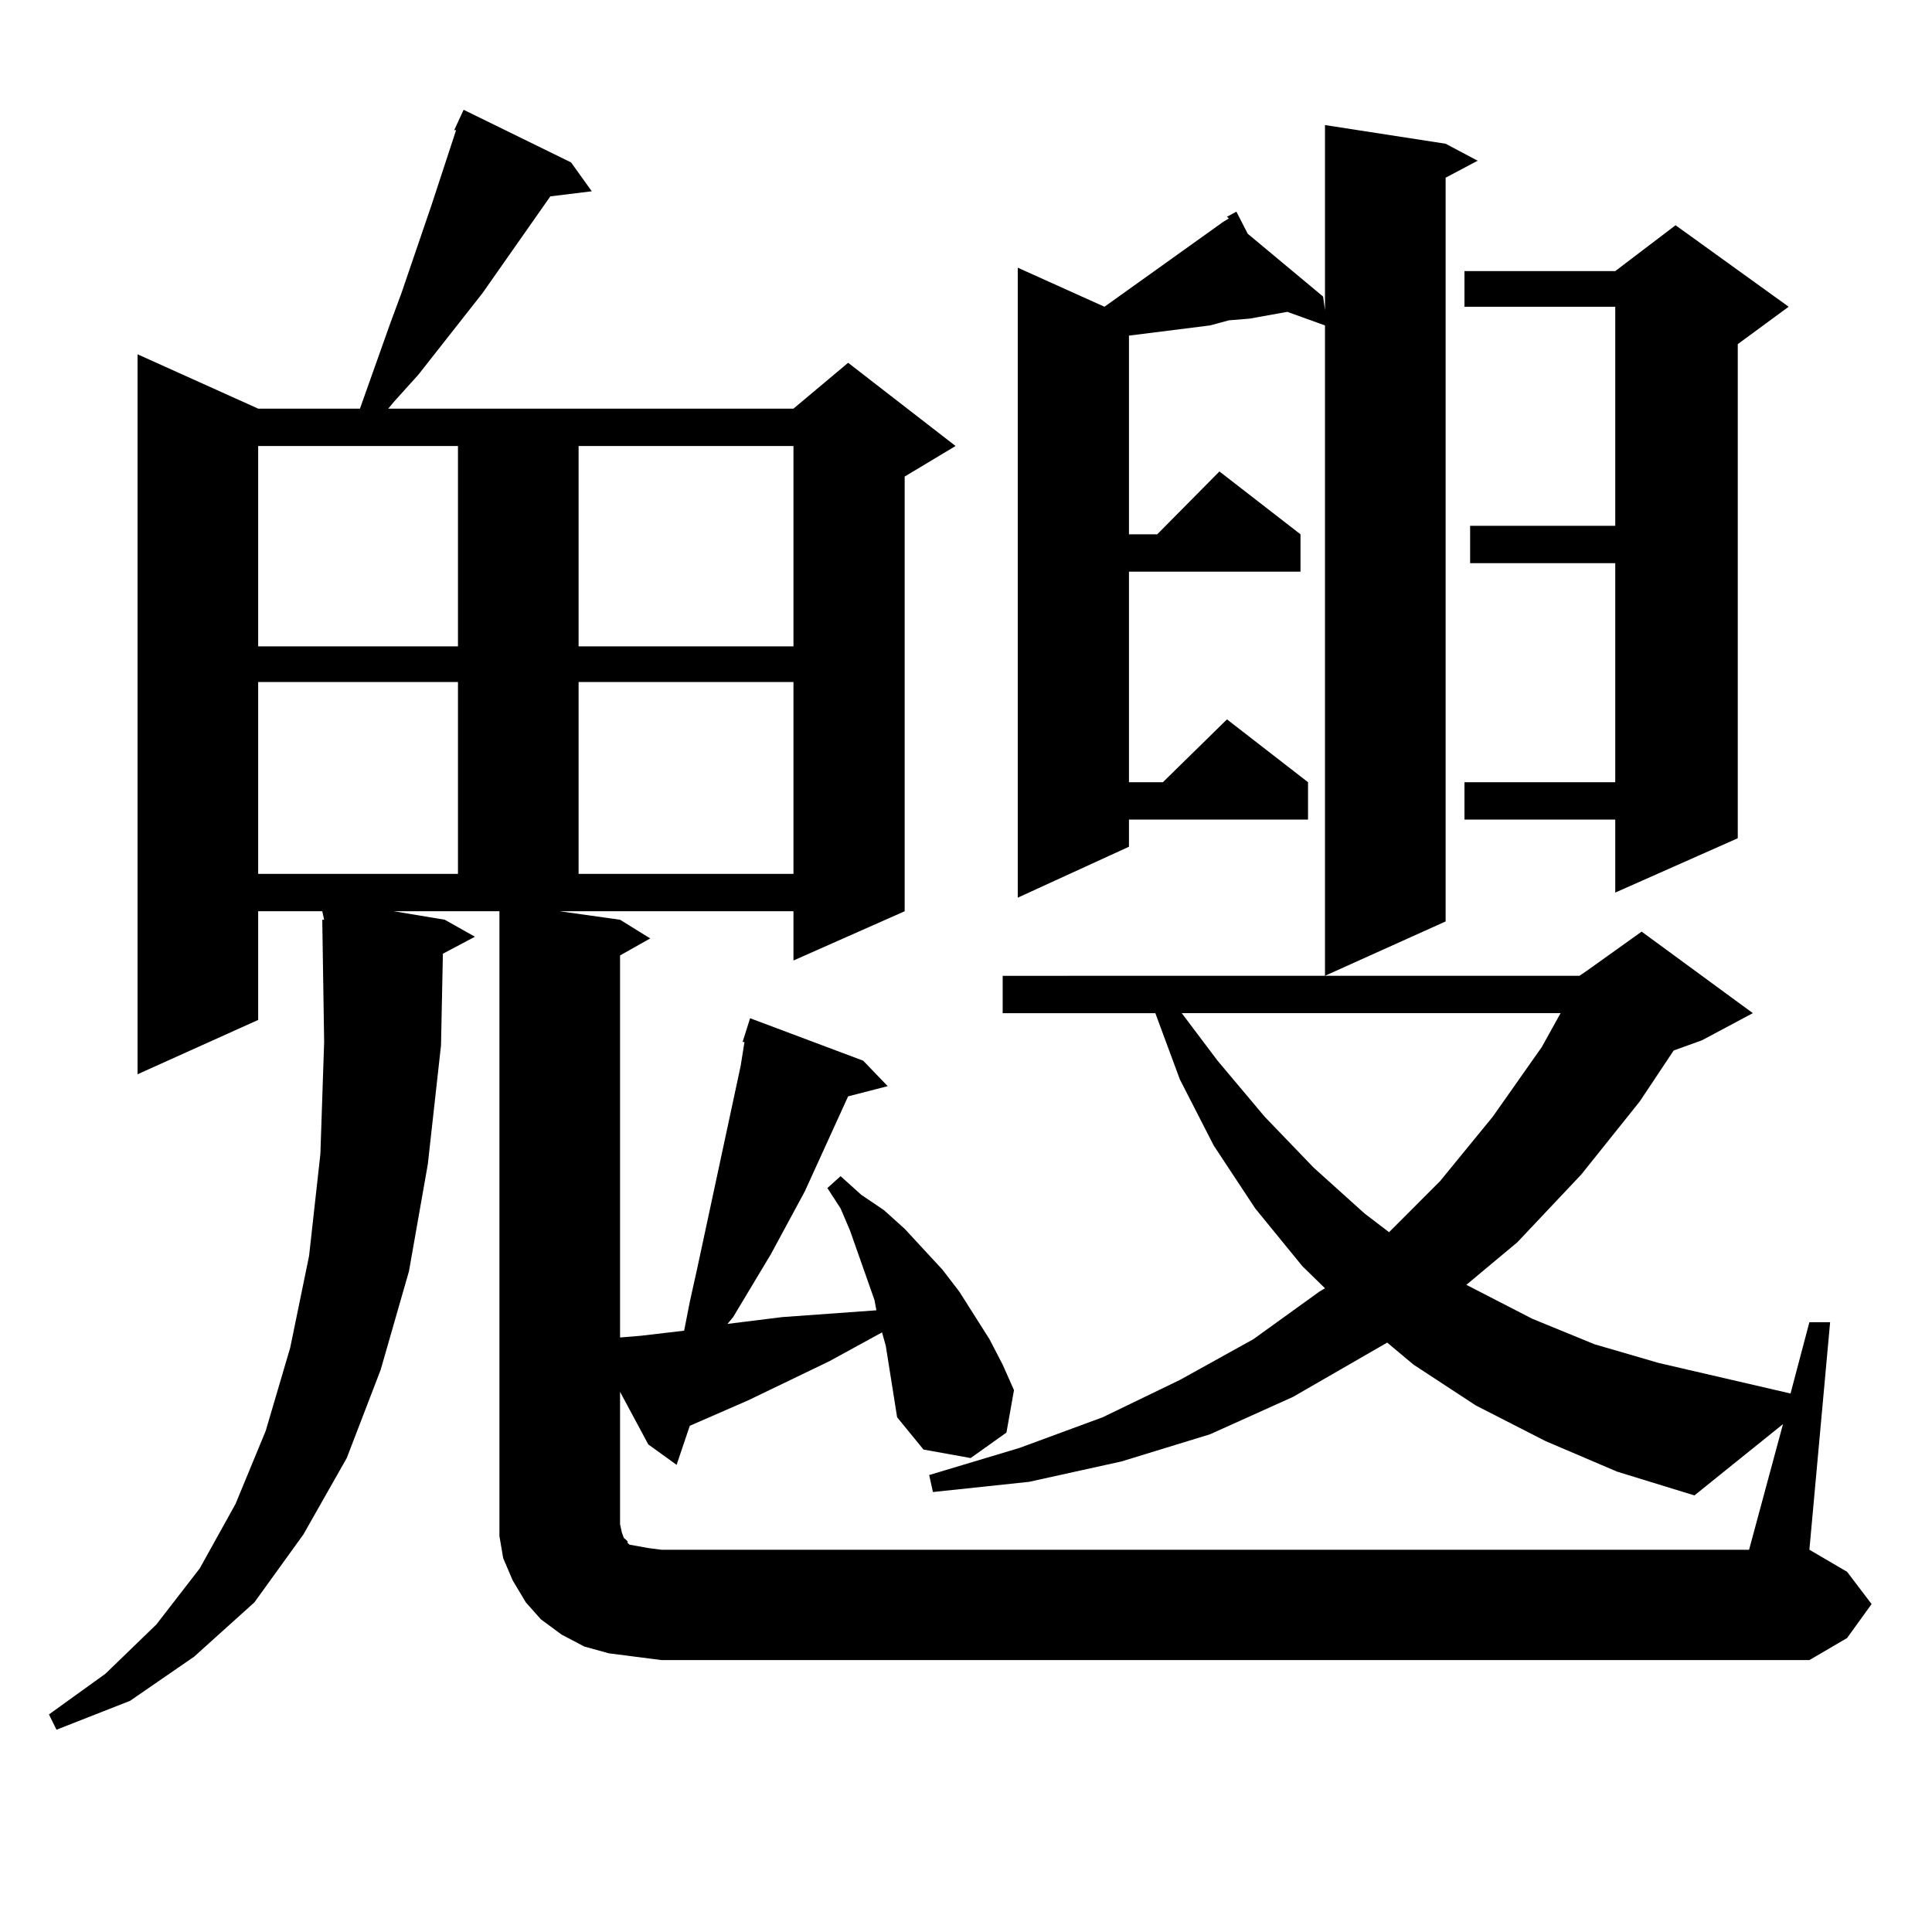
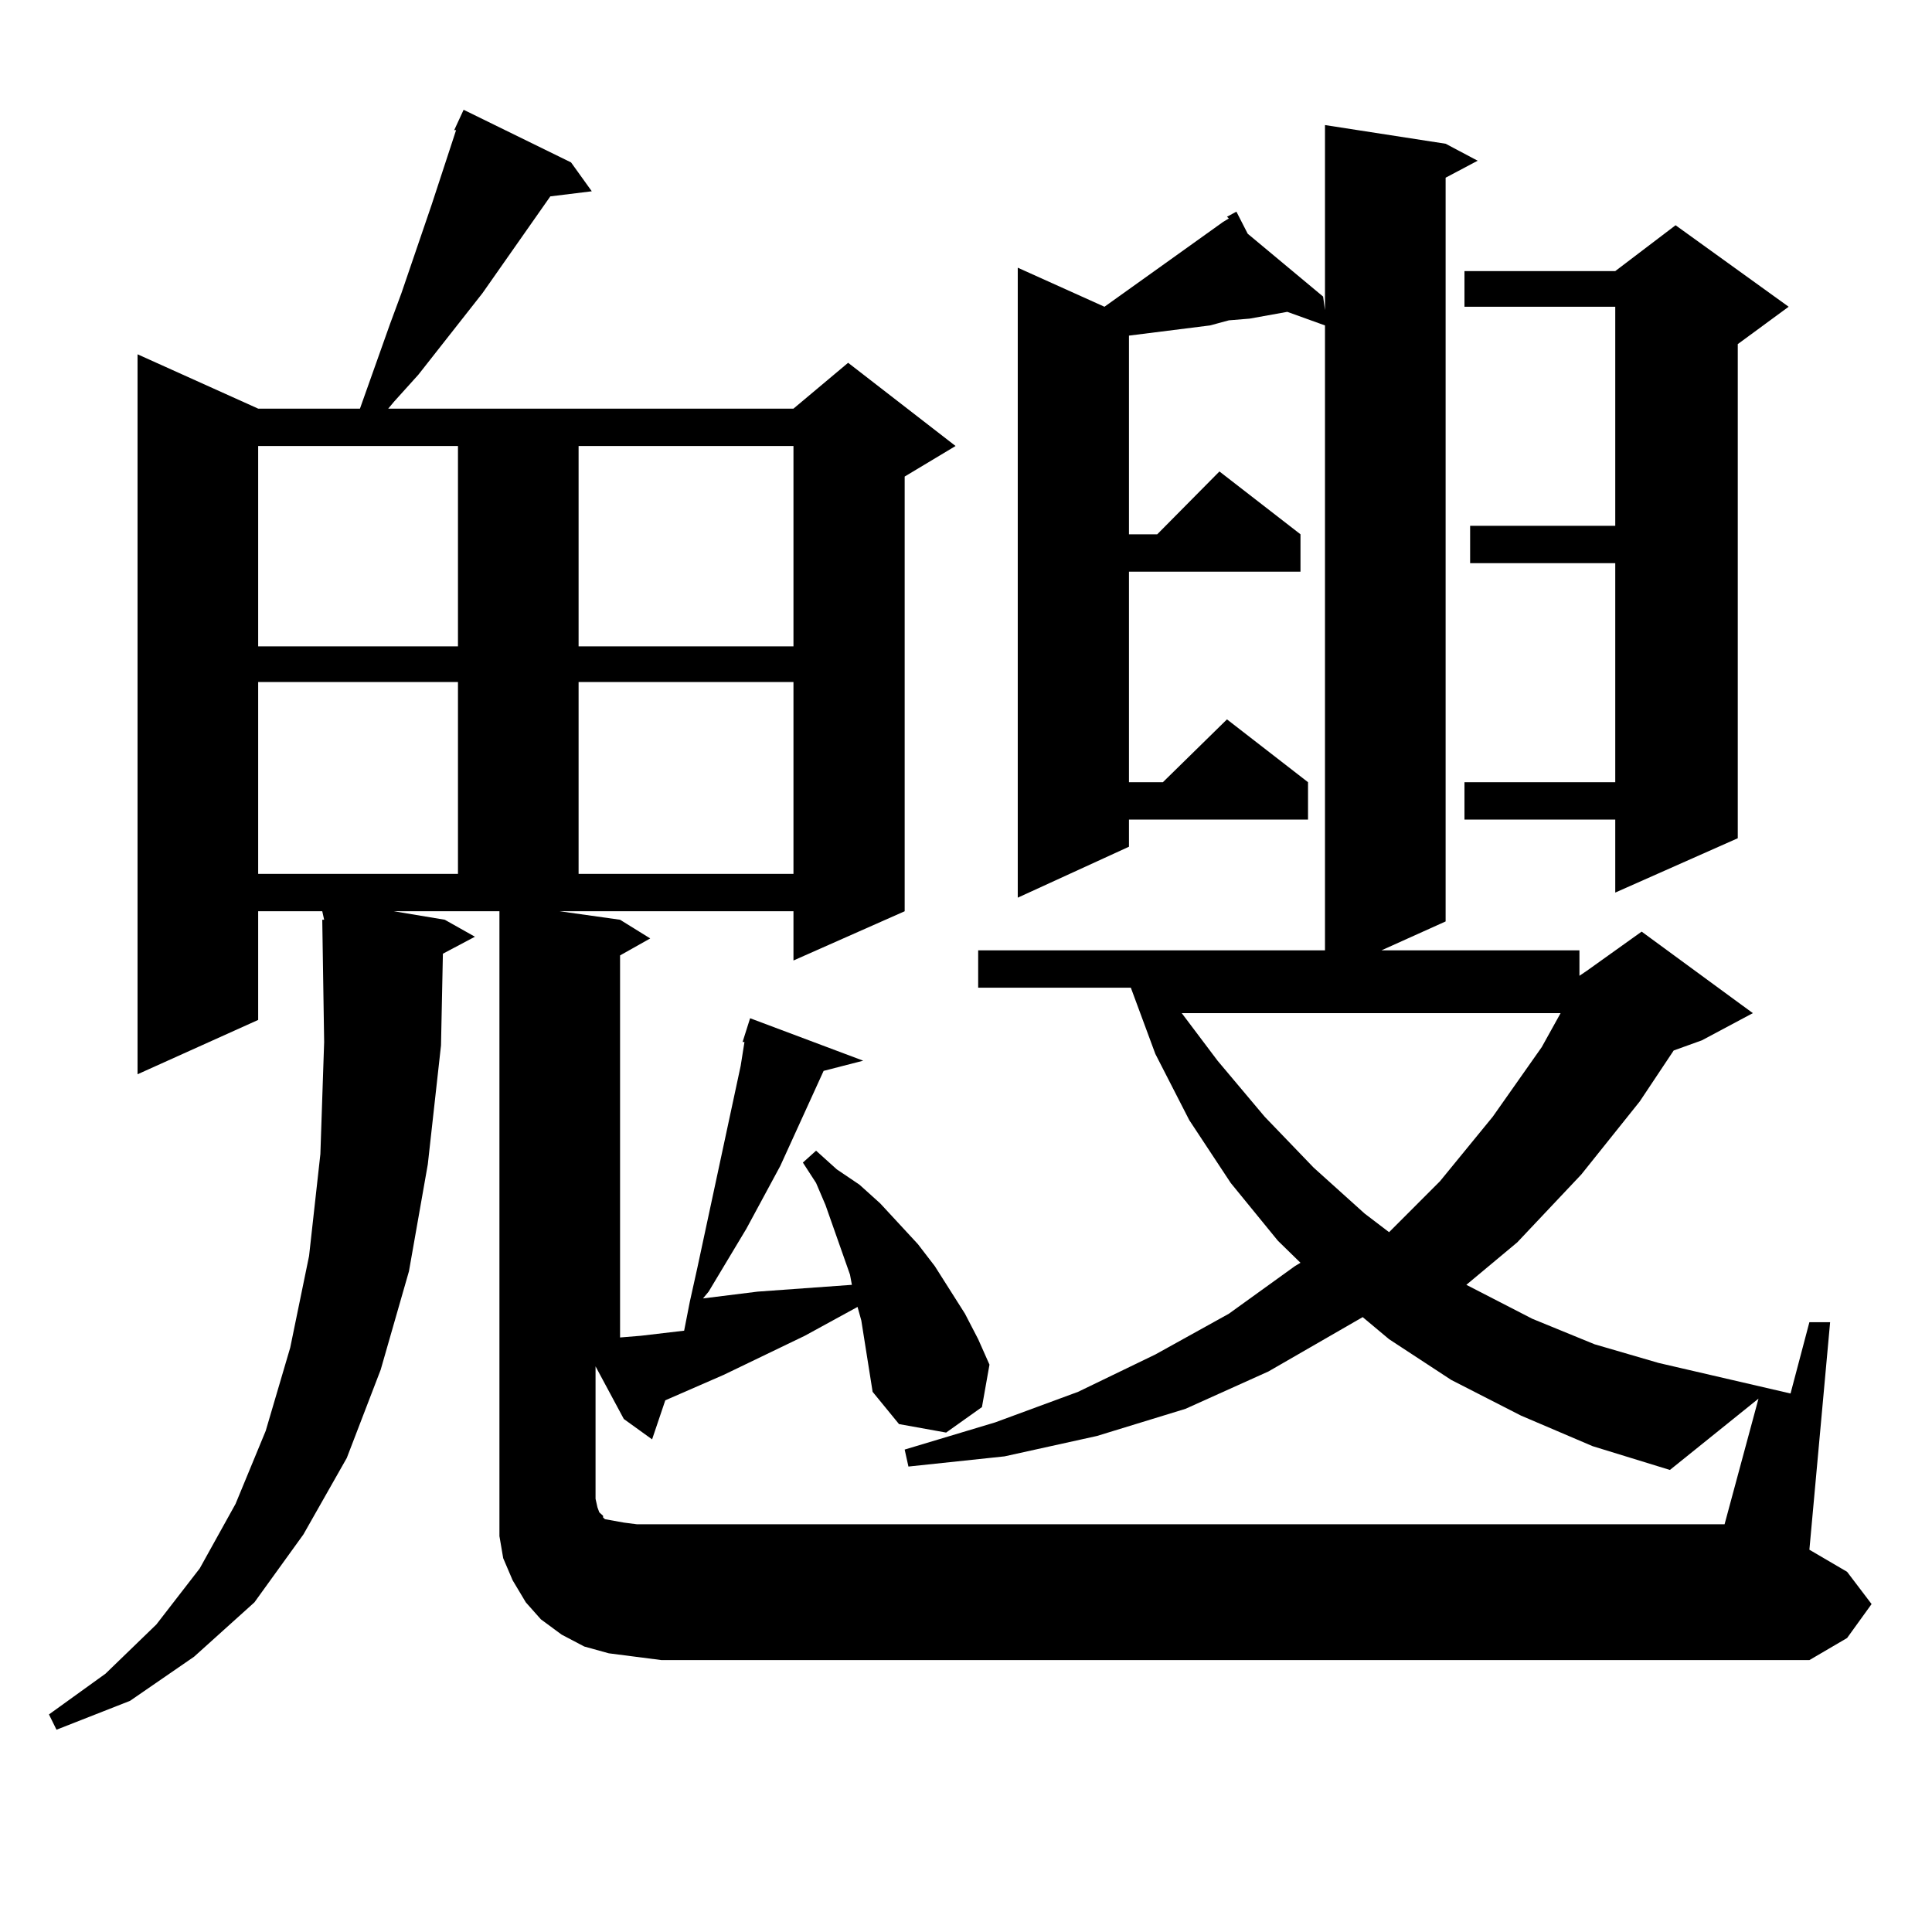
<svg xmlns="http://www.w3.org/2000/svg" version="1.1" id="图层_1" x="0px" y="0px" width="1000px" height="1000px" viewBox="0 0 1000 1000" enable-background="new 0 0 1000 1000" xml:space="preserve">
-   <path d="M817.517,505.062l3.902-2.637l28.292-20.215l57.56,42.188l-26.341,14.063l-14.634,5.273l-17.561,26.367l-30.243,37.793  l-33.17,35.156l-26.341,21.973l34.146,17.578l32.194,13.184l33.17,9.668l68.291,15.82l9.756-36.914h10.731l-10.731,117.773  l19.512,11.426l12.683,16.699l-12.683,17.578l-19.512,11.426H342.406l-13.658-1.758l-13.658-1.758l-12.683-3.516l-11.707-6.152  l-10.731-7.91l-7.805-8.789l-6.829-11.426l-4.878-11.426l-1.951-11.426v-11.426V471.664h-54.632l26.341,4.395l15.609,8.789  l-16.584,8.789l-0.976,47.461l-6.829,61.523l-9.756,55.371l-14.634,50.977l-17.561,45.703l-22.438,39.551l-25.365,35.156  l-31.219,28.125l-33.17,22.852l-38.048,14.941l-3.902-7.91l29.268-21.094l26.341-25.488l22.438-29.004l18.536-33.398l15.609-37.793  l12.683-43.066l9.756-47.461l5.854-52.734l1.951-58.008l-0.976-63.281h0.976l-0.976-4.395h-33.17v56.25l-62.438,28.125V183.383  l62.438,28.125h52.682l15.609-43.945l5.854-15.82l15.609-45.703l12.682-38.672h-0.975l4.877-10.547l55.608,27.246l10.731,14.941  l-21.463,2.637l-35.121,50.098l-33.169,42.188l-12.683,14.063l-2.927,3.516h209.75l28.292-23.73l55.608,43.066l-26.341,15.82v225  l-57.56,25.488v-25.488H289.725l31.219,4.395l15.609,9.668l-15.609,8.789v197.754l10.731-0.879l22.438-2.637l2.927-14.941  l3.902-17.578l22.438-104.59l1.951-12.305h-0.976l3.902-12.305l58.535,21.973l12.683,13.184l-20.487,5.273l-22.438,49.219  l-17.561,32.52l-19.512,32.52l-2.927,3.516l28.292-3.516l48.779-3.516l-0.976-5.273l-12.683-36.035l-4.878-11.426l-6.829-10.547  l6.829-6.152l10.731,9.668l11.707,7.91l10.731,9.668l19.512,21.094l8.78,11.426l7.805,12.305l7.805,12.305l6.829,13.184  l5.854,13.184l-3.902,21.973l-18.536,13.184l-24.39-4.395l-13.658-16.699l-1.951-12.305l-3.902-24.609l-1.951-7.031l-27.316,14.941  l-41.95,20.215l-30.243,13.184l-6.829,20.215l-14.634-10.547l-14.634-27.246v68.555l0.976,4.395l0.976,2.637l1.951,1.758v0.879  l0.976,0.879l4.878,0.879l4.878,0.879l6.829,0.879h562.913l17.561-65.039l-45.853,36.914l-39.999-12.305l-37.072-15.82  l-36.097-18.457l-32.194-21.094l-13.658-11.426l-48.779,28.125l-42.926,19.336l-45.853,14.063l-47.804,10.547l-49.755,5.273  l-1.951-8.789l46.828-14.063l42.926-15.82l39.999-19.336l38.048-21.094l34.146-24.609l2.927-1.758l-11.707-11.426l-24.39-29.883  l-21.463-32.52l-17.561-34.277l-12.683-34.277h-79.022v-19.336H817.517z M133.631,230.844v103.711h103.412V230.844H133.631z   M133.631,353.011v99.316h103.412v-99.316H133.631z M299.48,230.844v103.711h111.217V230.844H299.48z M299.48,353.011v99.316  h111.217v-99.316H299.48z M748.25,74.398l16.585,8.789l-16.585,8.789v384.961l-62.438,28.125V168.441l-19.512-7.031l-19.512,3.516  l-10.731,0.879l-9.756,2.637l-41.95,5.273v102.832h14.634l32.194-32.52l41.95,32.52v19.336h-88.778v108.984h17.561l33.17-32.52  l41.95,32.52v19.336h-92.681v14.063l-57.56,26.367V138.558l44.877,20.215l28.292-20.215l33.17-23.73l2.927-1.758l-0.976-0.879  l4.878-2.637l5.854,11.426l39.023,32.52l0.976,7.031V64.73L748.25,74.398z M611.668,524.398l18.536,24.609l24.39,29.004  l25.365,26.367l26.341,23.73l12.683,9.668l26.341-26.367l27.316-33.398l25.365-36.035l9.756-17.578H611.668z M925.807,158.773  l-26.341,19.336v255.762l-63.413,28.125v-37.793h-78.047v-19.336h78.047V291.488h-75.12v-19.336h75.12V158.773h-78.047v-18.457  h78.047l31.219-23.73L925.807,158.773z" />
+   <path d="M817.517,505.062l3.902-2.637l28.292-20.215l57.56,42.188l-26.341,14.063l-14.634,5.273l-17.561,26.367l-30.243,37.793  l-33.17,35.156l-26.341,21.973l34.146,17.578l32.194,13.184l33.17,9.668l68.291,15.82l9.756-36.914h10.731l-10.731,117.773  l19.512,11.426l12.683,16.699l-12.683,17.578l-19.512,11.426H342.406l-13.658-1.758l-13.658-1.758l-12.683-3.516l-11.707-6.152  l-10.731-7.91l-7.805-8.789l-6.829-11.426l-4.878-11.426l-1.951-11.426v-11.426V471.664h-54.632l26.341,4.395l15.609,8.789  l-16.584,8.789l-0.976,47.461l-6.829,61.523l-9.756,55.371l-14.634,50.977l-17.561,45.703l-22.438,39.551l-25.365,35.156  l-31.219,28.125l-33.17,22.852l-38.048,14.941l-3.902-7.91l29.268-21.094l26.341-25.488l22.438-29.004l18.536-33.398l15.609-37.793  l12.683-43.066l9.756-47.461l5.854-52.734l1.951-58.008l-0.976-63.281h0.976l-0.976-4.395h-33.17v56.25l-62.438,28.125V183.383  l62.438,28.125h52.682l15.609-43.945l5.854-15.82l15.609-45.703l12.682-38.672h-0.975l4.877-10.547l55.608,27.246l10.731,14.941  l-21.463,2.637l-35.121,50.098l-33.169,42.188l-12.683,14.063l-2.927,3.516h209.75l28.292-23.73l55.608,43.066l-26.341,15.82v225  l-57.56,25.488v-25.488H289.725l31.219,4.395l15.609,9.668l-15.609,8.789v197.754l10.731-0.879l22.438-2.637l2.927-14.941  l3.902-17.578l22.438-104.59l1.951-12.305h-0.976l3.902-12.305l58.535,21.973l-20.487,5.273l-22.438,49.219  l-17.561,32.52l-19.512,32.52l-2.927,3.516l28.292-3.516l48.779-3.516l-0.976-5.273l-12.683-36.035l-4.878-11.426l-6.829-10.547  l6.829-6.152l10.731,9.668l11.707,7.91l10.731,9.668l19.512,21.094l8.78,11.426l7.805,12.305l7.805,12.305l6.829,13.184  l5.854,13.184l-3.902,21.973l-18.536,13.184l-24.39-4.395l-13.658-16.699l-1.951-12.305l-3.902-24.609l-1.951-7.031l-27.316,14.941  l-41.95,20.215l-30.243,13.184l-6.829,20.215l-14.634-10.547l-14.634-27.246v68.555l0.976,4.395l0.976,2.637l1.951,1.758v0.879  l0.976,0.879l4.878,0.879l4.878,0.879l6.829,0.879h562.913l17.561-65.039l-45.853,36.914l-39.999-12.305l-37.072-15.82  l-36.097-18.457l-32.194-21.094l-13.658-11.426l-48.779,28.125l-42.926,19.336l-45.853,14.063l-47.804,10.547l-49.755,5.273  l-1.951-8.789l46.828-14.063l42.926-15.82l39.999-19.336l38.048-21.094l34.146-24.609l2.927-1.758l-11.707-11.426l-24.39-29.883  l-21.463-32.52l-17.561-34.277l-12.683-34.277h-79.022v-19.336H817.517z M133.631,230.844v103.711h103.412V230.844H133.631z   M133.631,353.011v99.316h103.412v-99.316H133.631z M299.48,230.844v103.711h111.217V230.844H299.48z M299.48,353.011v99.316  h111.217v-99.316H299.48z M748.25,74.398l16.585,8.789l-16.585,8.789v384.961l-62.438,28.125V168.441l-19.512-7.031l-19.512,3.516  l-10.731,0.879l-9.756,2.637l-41.95,5.273v102.832h14.634l32.194-32.52l41.95,32.52v19.336h-88.778v108.984h17.561l33.17-32.52  l41.95,32.52v19.336h-92.681v14.063l-57.56,26.367V138.558l44.877,20.215l28.292-20.215l33.17-23.73l2.927-1.758l-0.976-0.879  l4.878-2.637l5.854,11.426l39.023,32.52l0.976,7.031V64.73L748.25,74.398z M611.668,524.398l18.536,24.609l24.39,29.004  l25.365,26.367l26.341,23.73l12.683,9.668l26.341-26.367l27.316-33.398l25.365-36.035l9.756-17.578H611.668z M925.807,158.773  l-26.341,19.336v255.762l-63.413,28.125v-37.793h-78.047v-19.336h78.047V291.488h-75.12v-19.336h75.12V158.773h-78.047v-18.457  h78.047l31.219-23.73L925.807,158.773z" />
</svg>